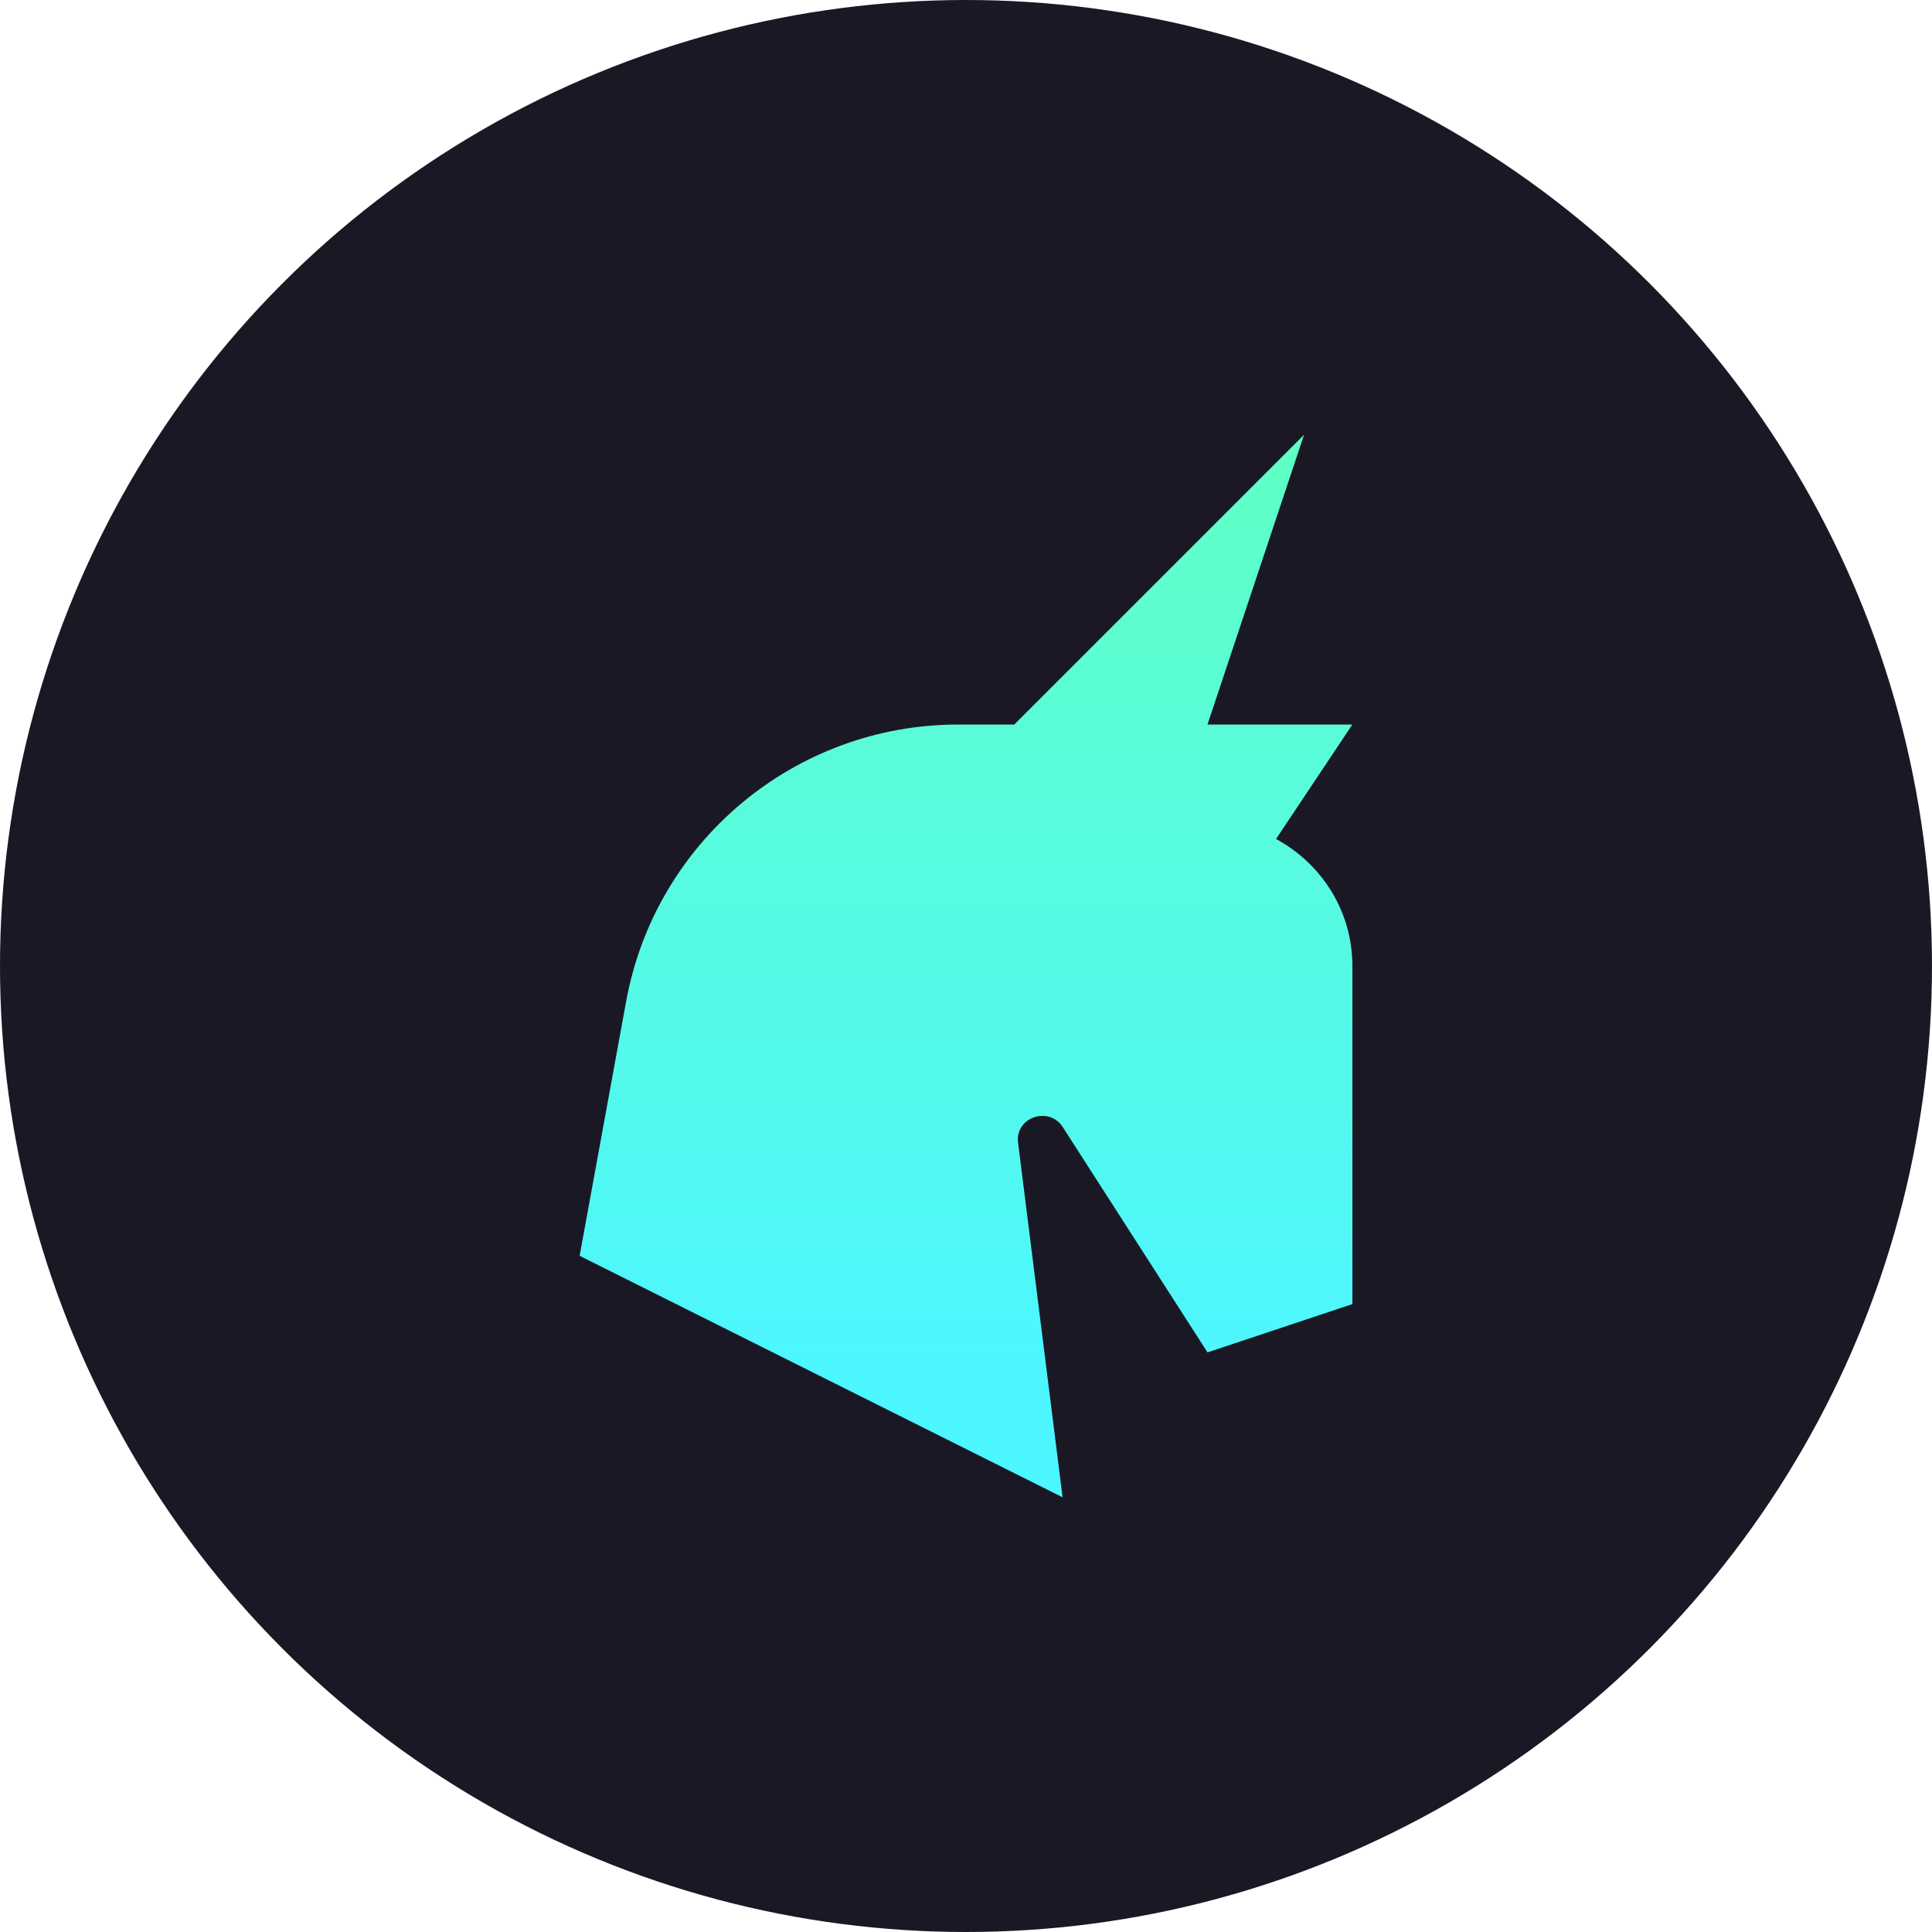
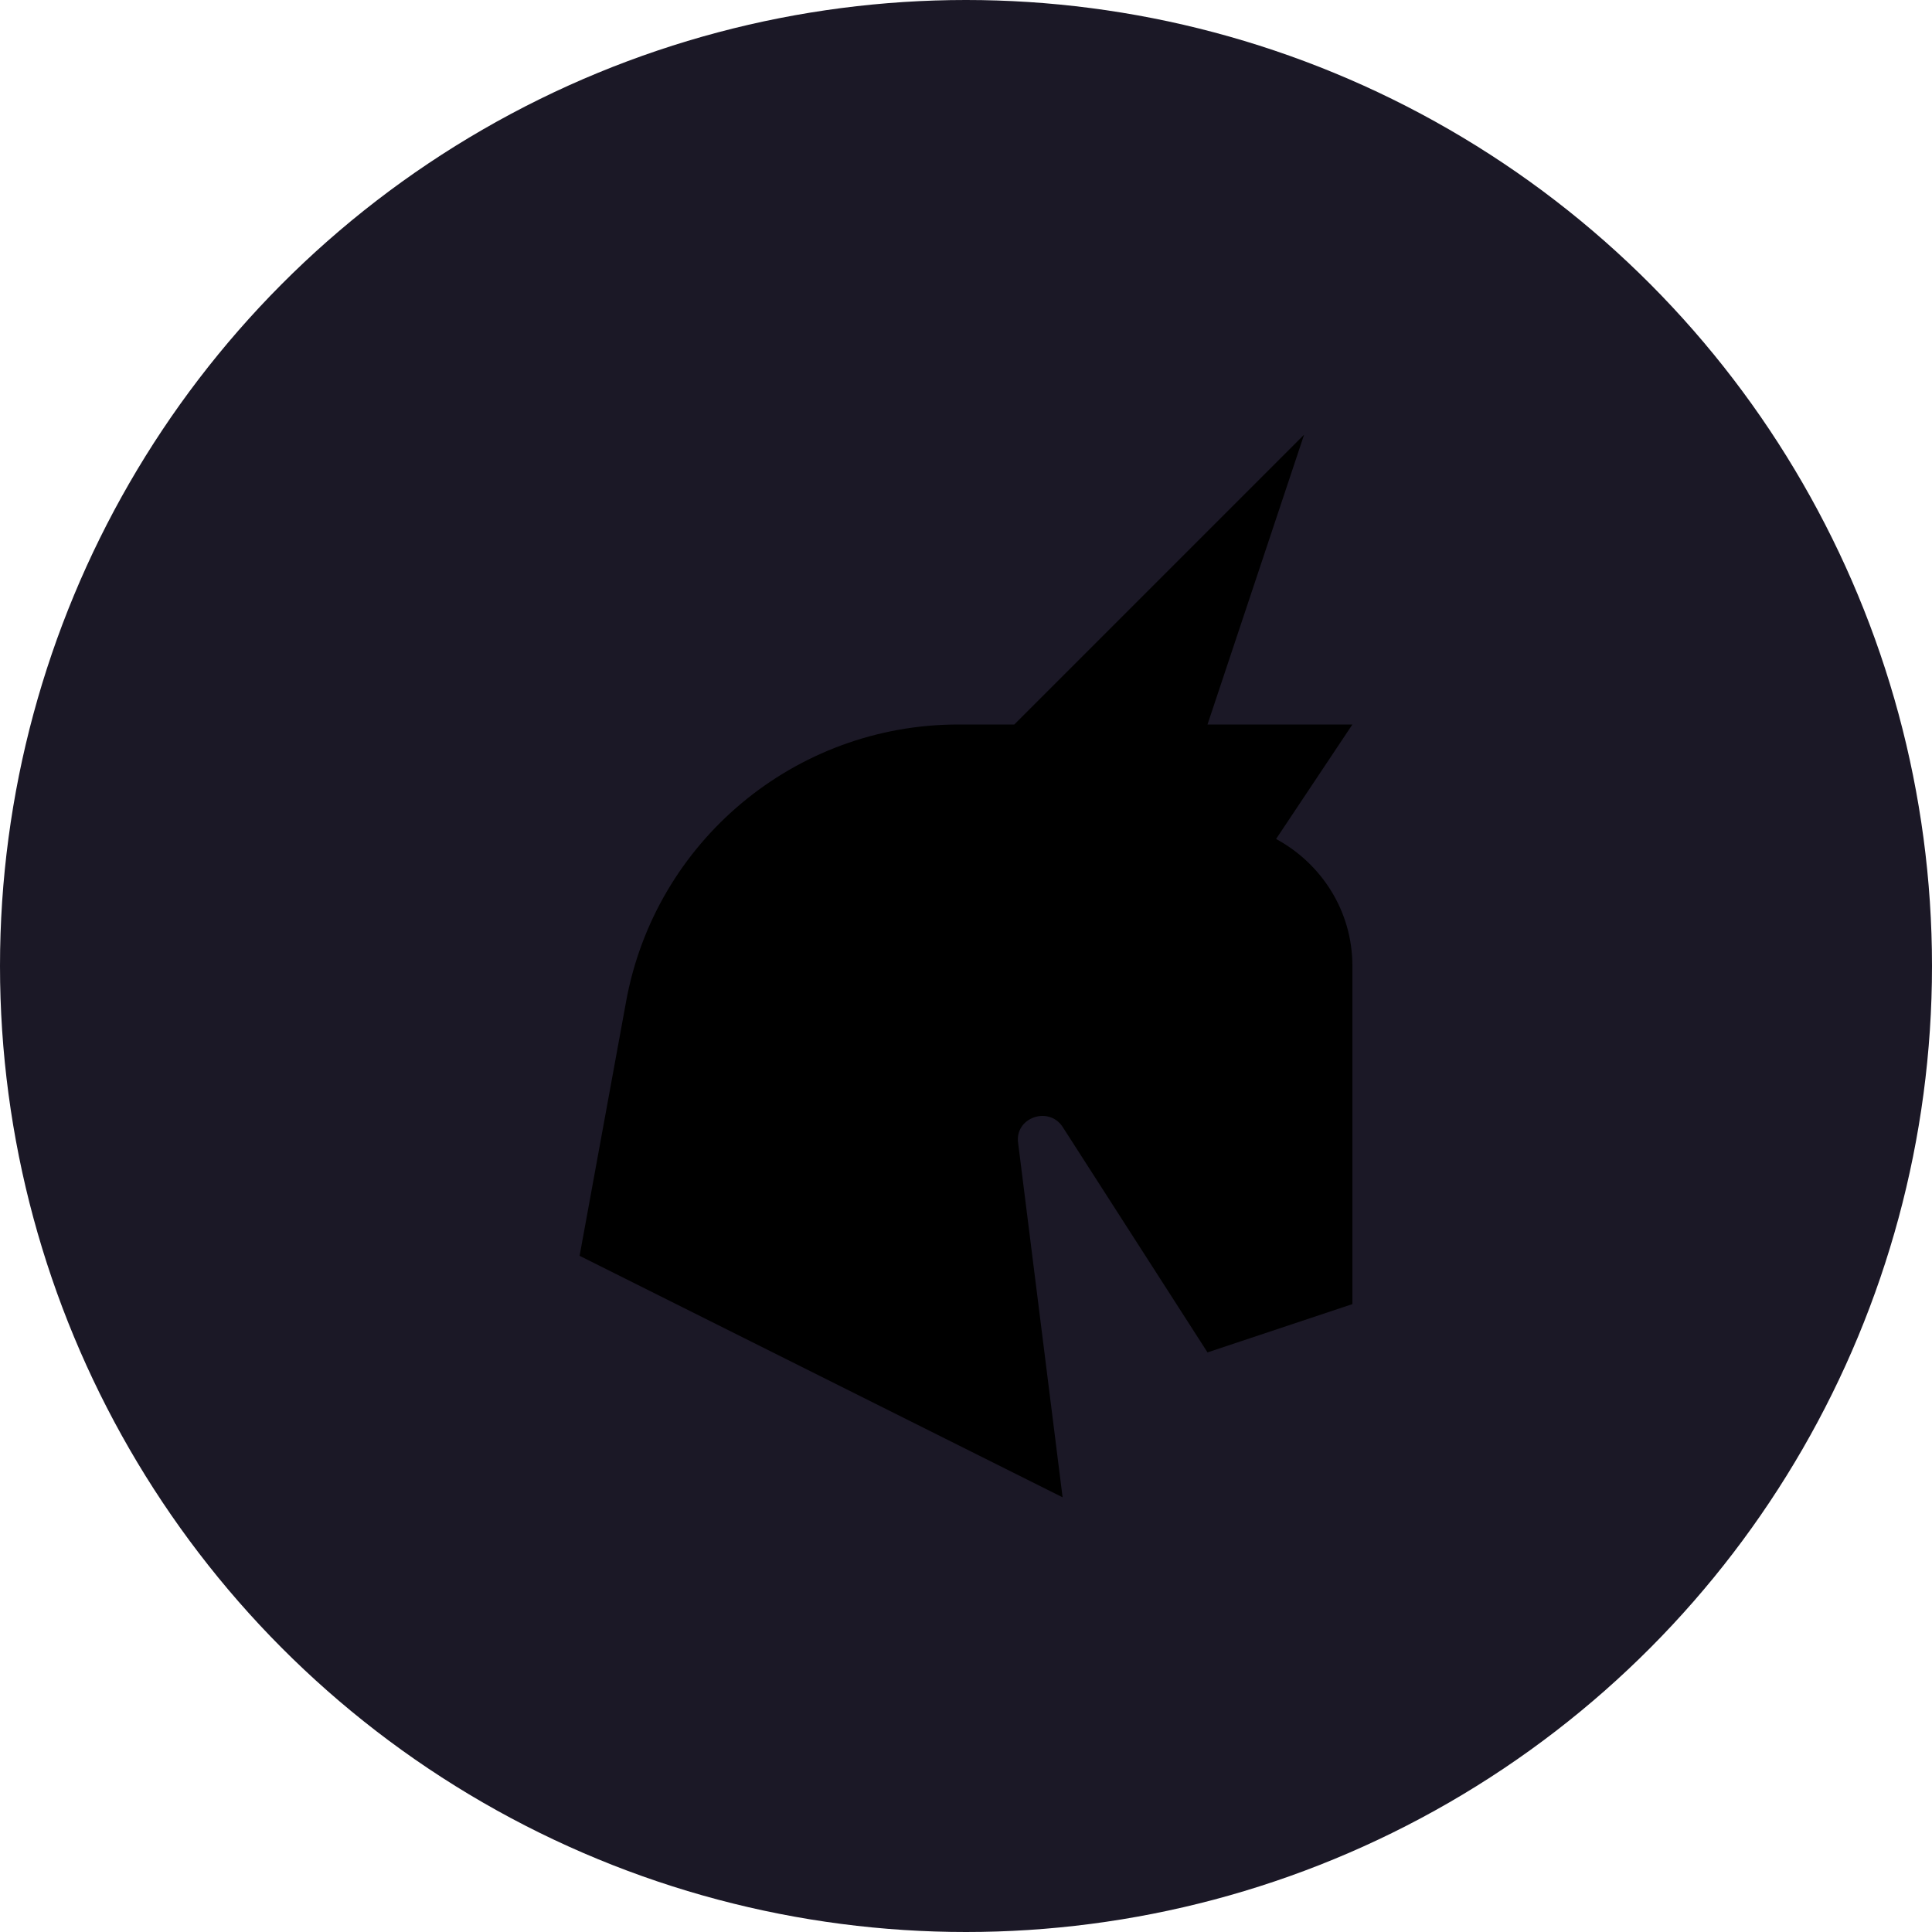
<svg xmlns="http://www.w3.org/2000/svg" width="40" height="40" viewBox="0 0 40 40" fill="none">
  <circle cx="20" cy="20" r="20" fill="#1B1826" />
  <path d="M28 20V27L25 28L22 23.33C21.71 22.89 21 23.14 21.08 23.67L22 31L12 26L12.96 20.75C13.56 17.42 16.46 15 19.84 15H21L27 9L25 15H28L26.42 17.37C27.36 17.88 28 18.86 28 20Z" fill="black" />
-   <path d="M28 20V27L25 28L22 23.33C21.71 22.89 21 23.14 21.08 23.67L22 31L12 26L12.96 20.75C13.56 17.42 16.46 15 19.84 15H21L27 9L25 15H28L26.42 17.37C27.36 17.88 28 18.86 28 20Z" fill="url(#paint0_linear_749_1619)" />
  <defs>
    <linearGradient id="paint0_linear_749_1619" x1="20" y1="9" x2="20" y2="28.556" gradientUnits="userSpaceOnUse">
      <stop stop-color="#5FFFC4" />
      <stop offset="1" stop-color="#4DF6FF" />
    </linearGradient>
  </defs>
</svg>